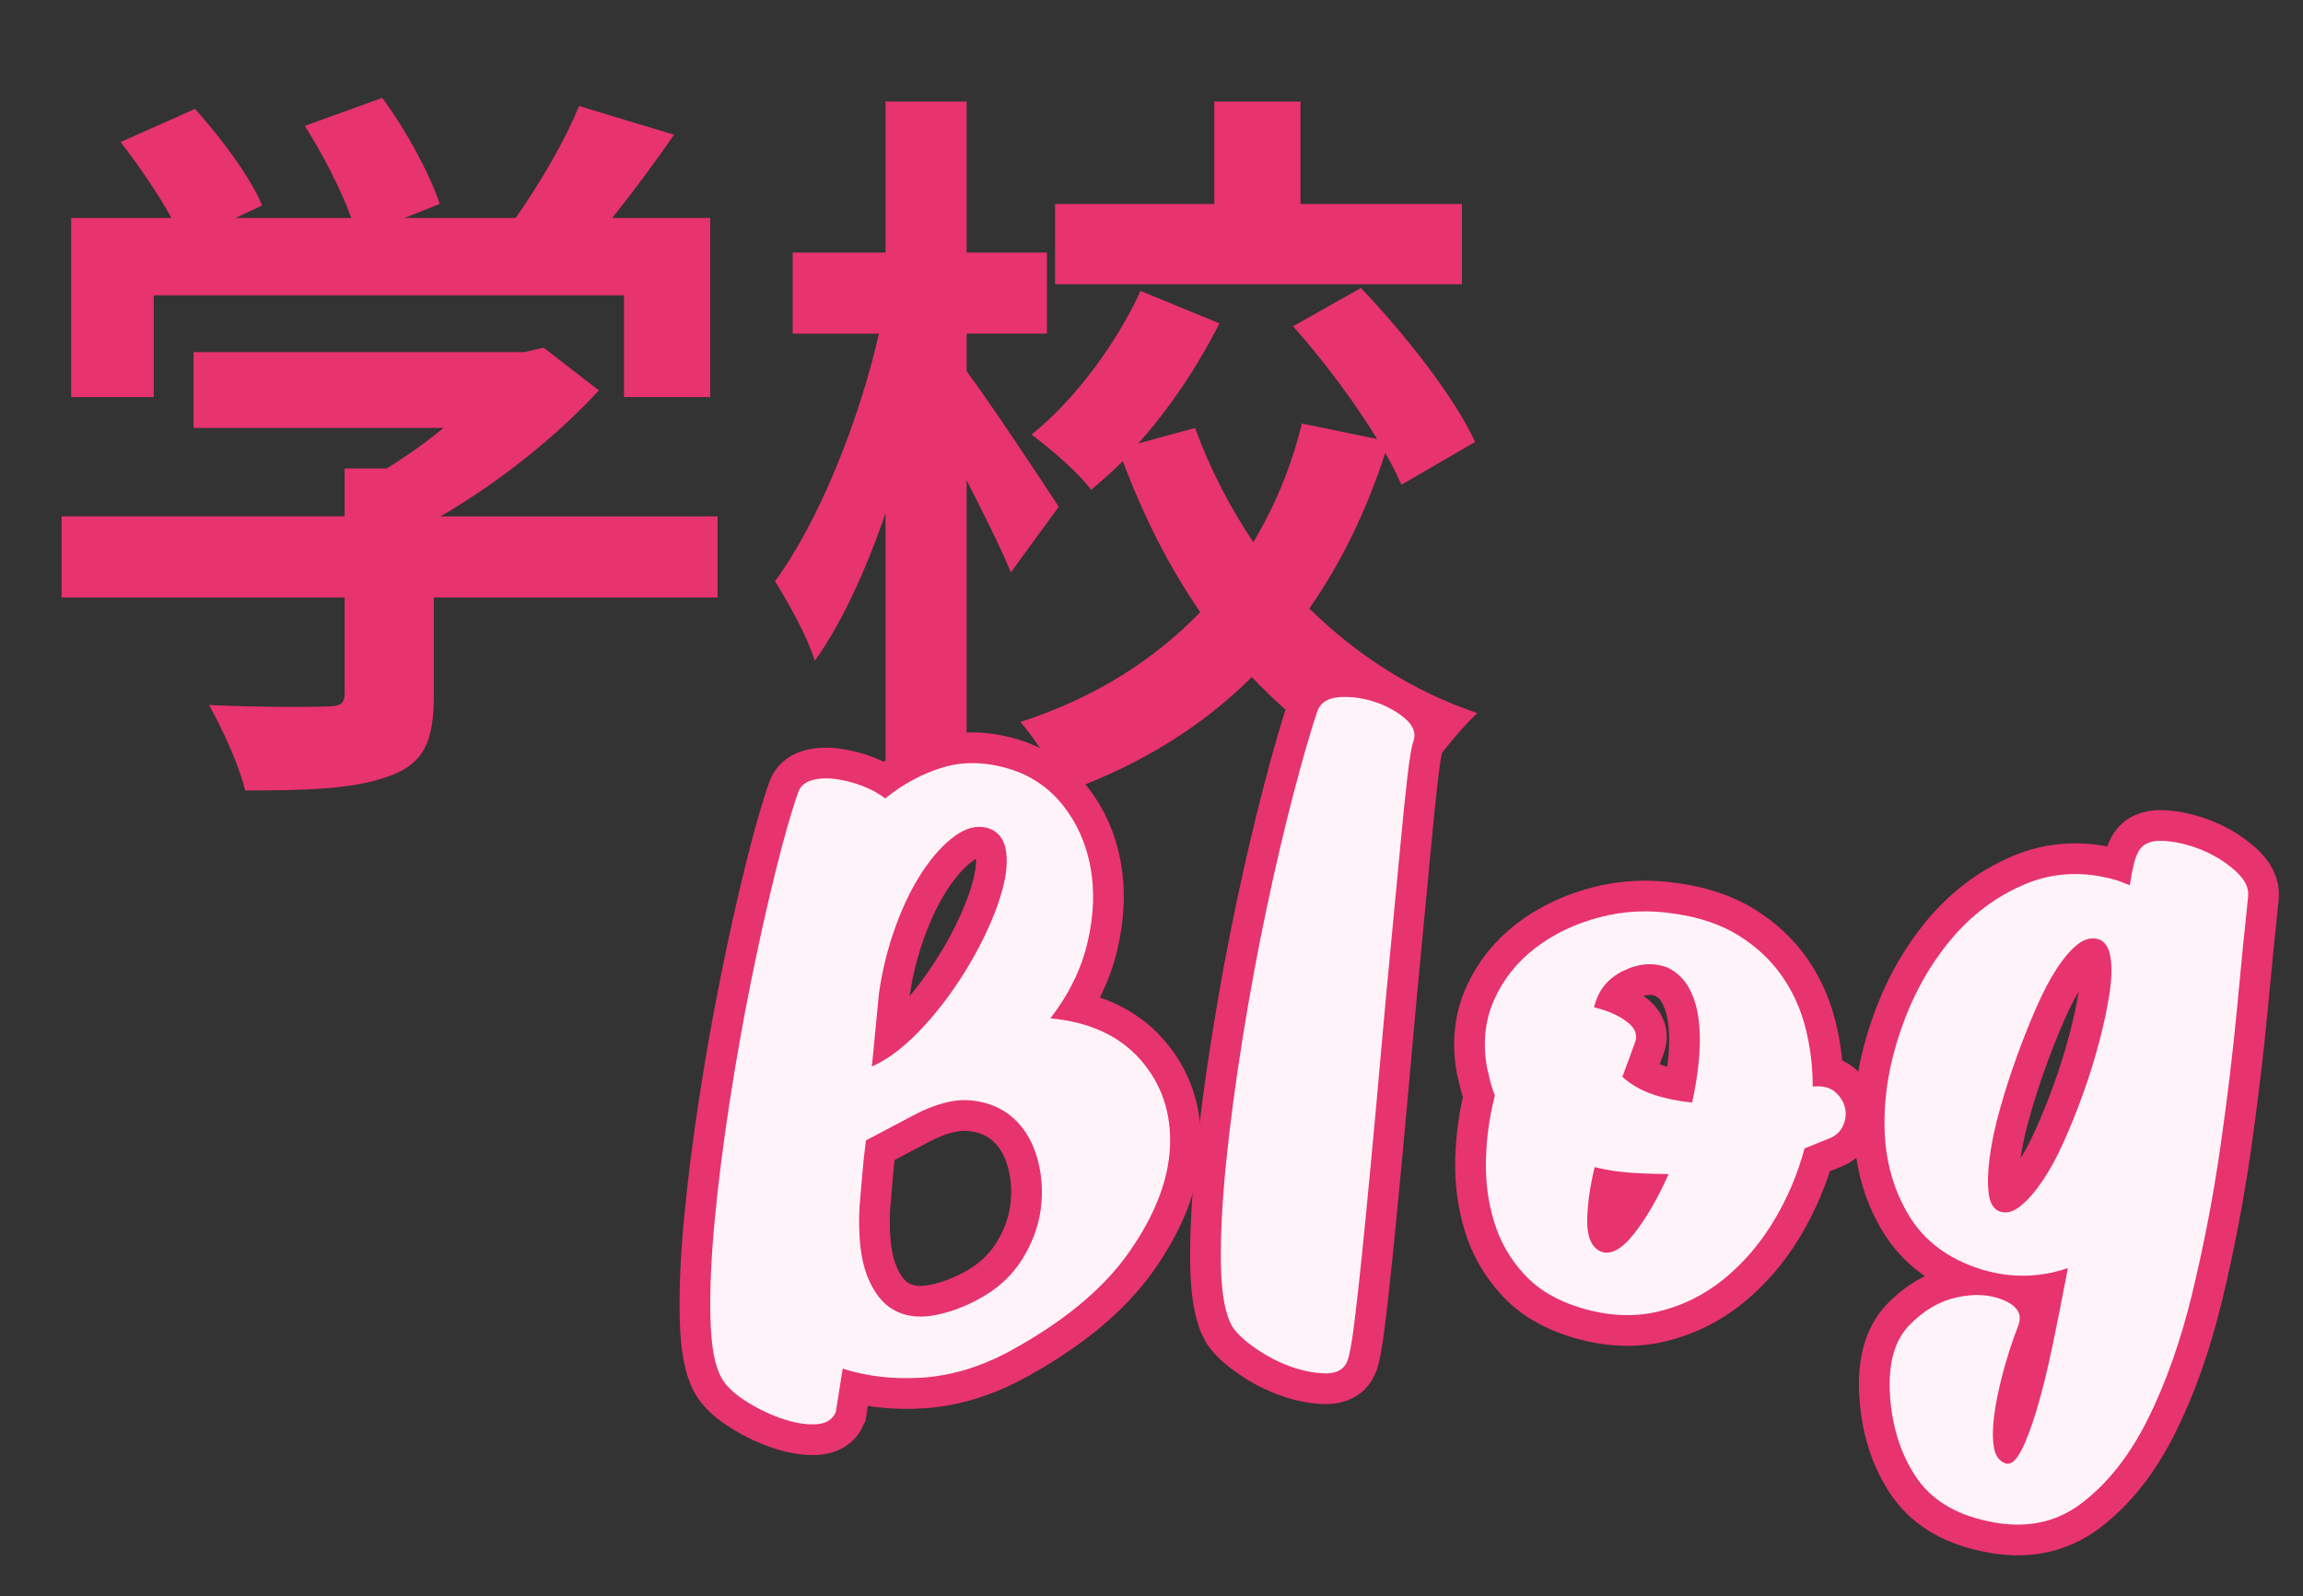
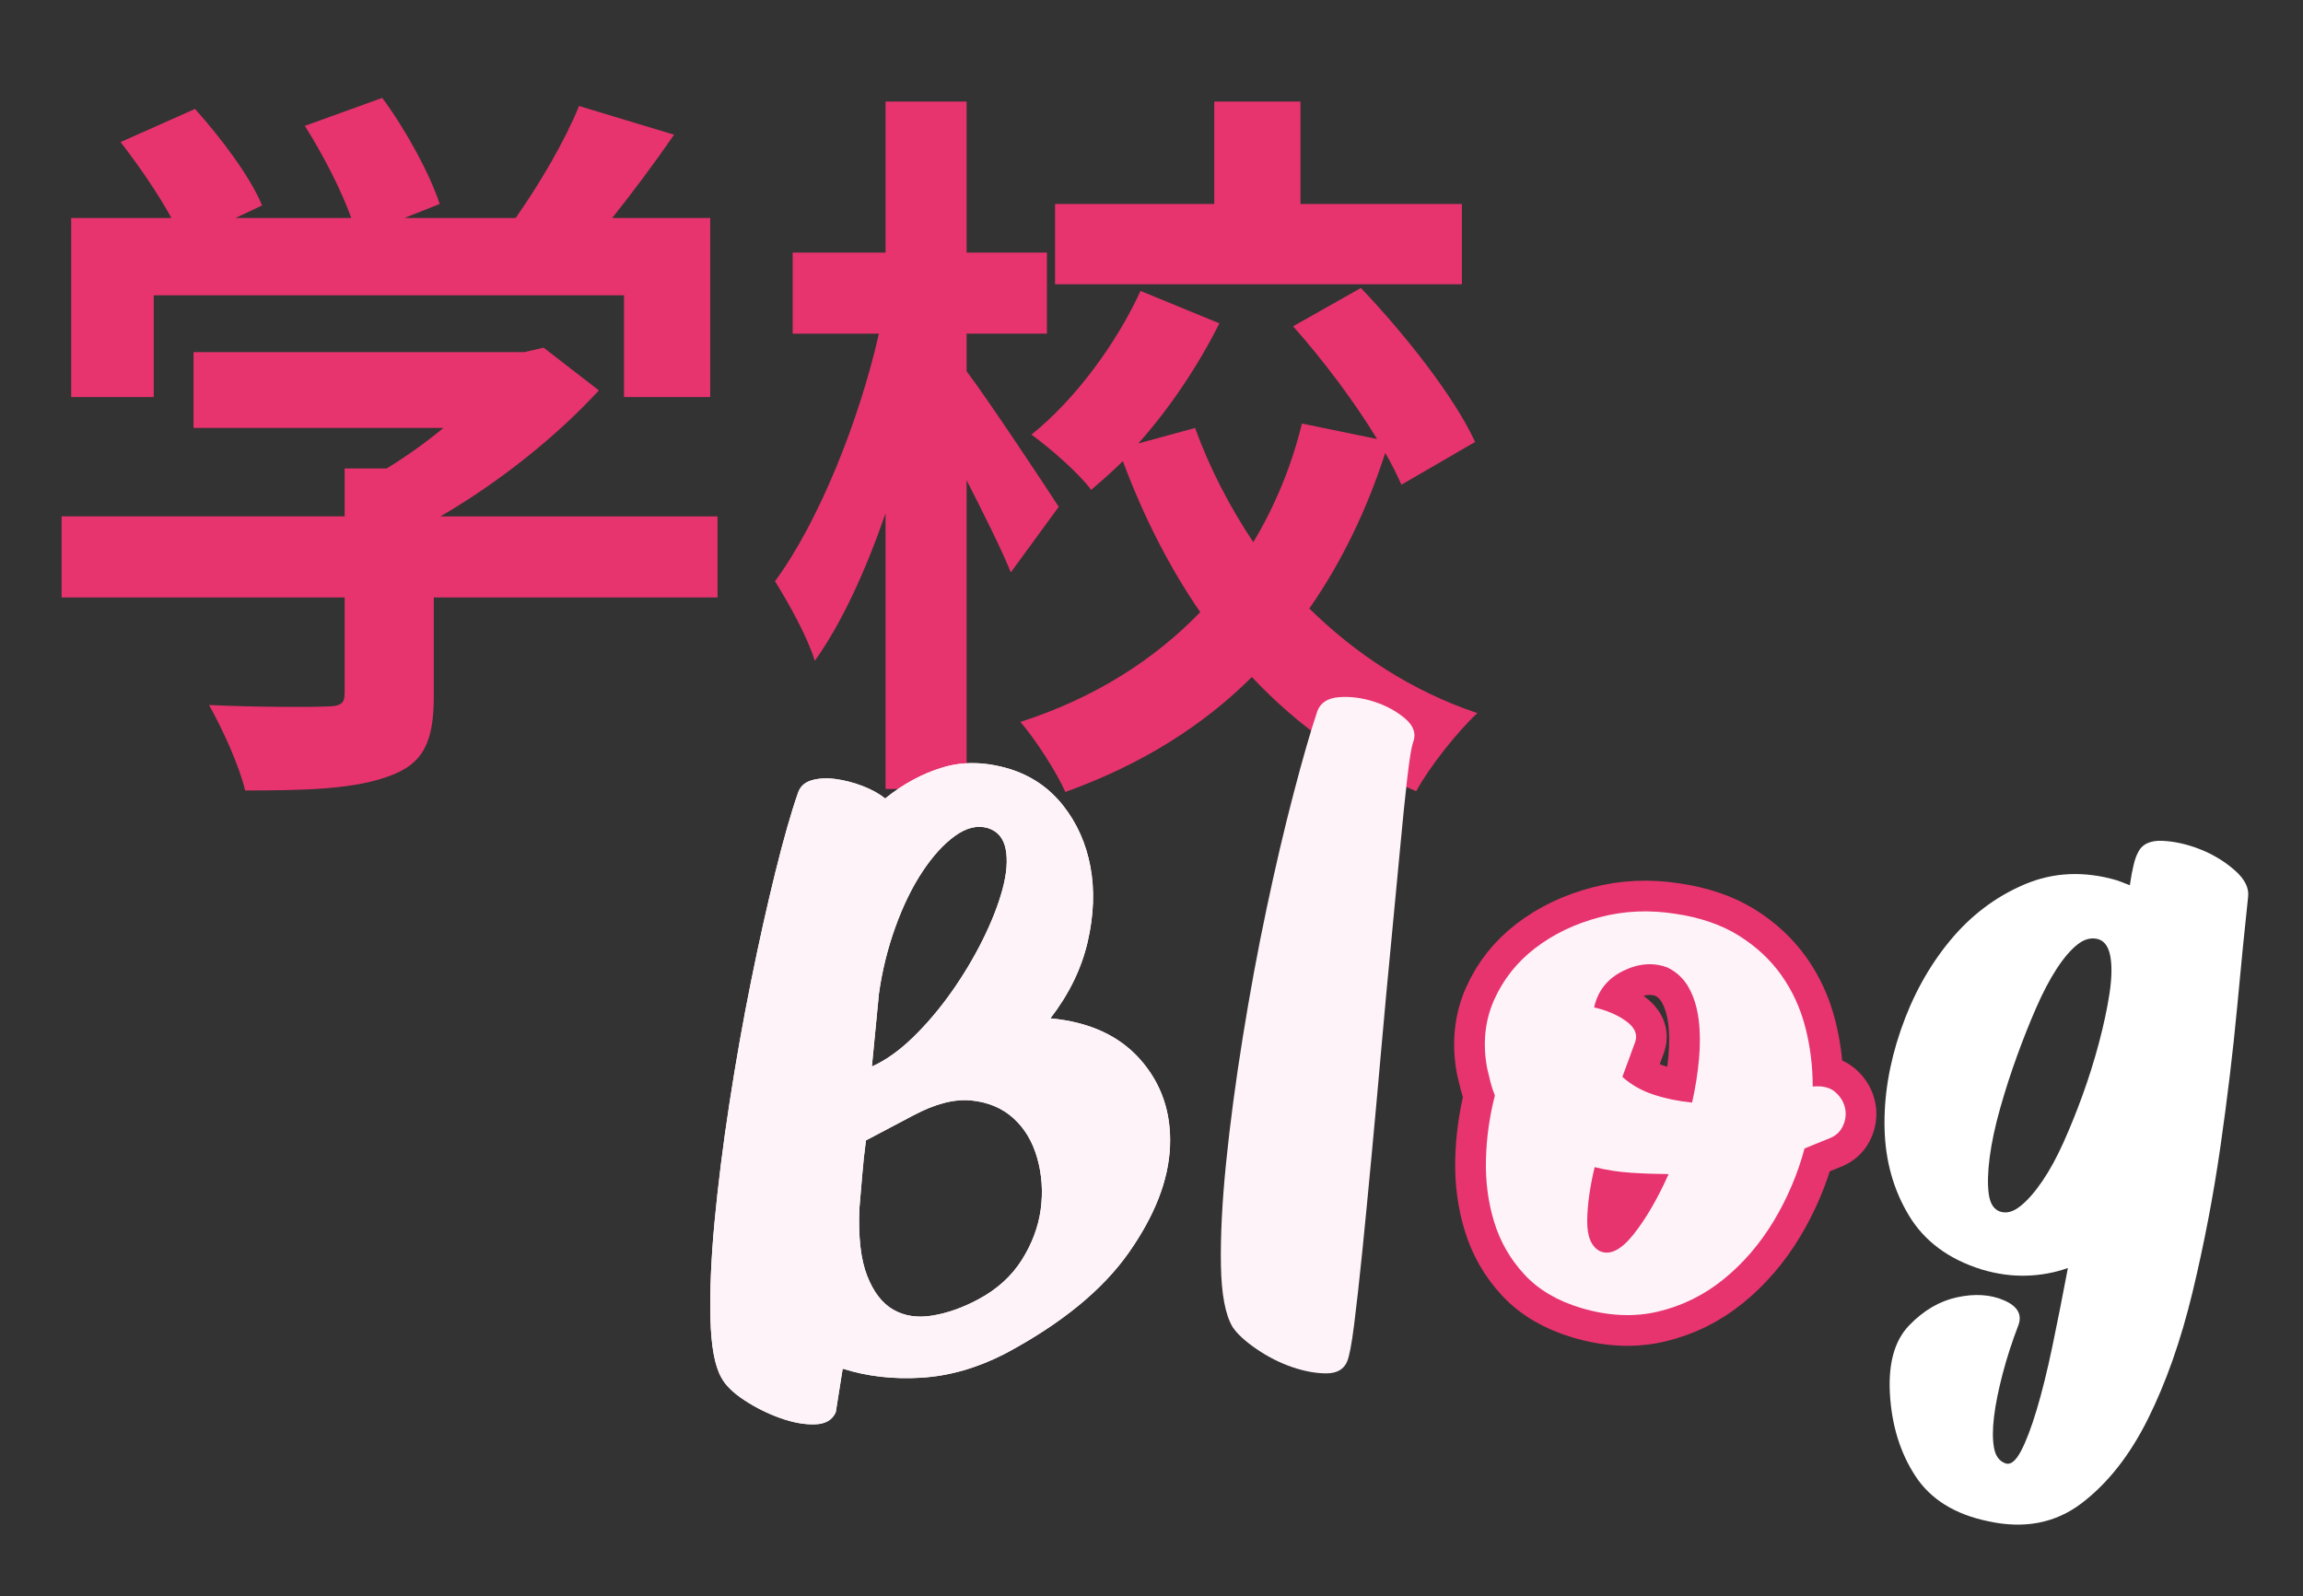
<svg xmlns="http://www.w3.org/2000/svg" version="1.1" id="レイヤー_1" x="0px" y="0px" viewBox="0 0 150 104" style="enable-background:new 0 0 150 104;" xml:space="preserve">
  <rect x="0" y="0" width="150" height="104" fill="#333333" stroke="none" />
  <style type="text/css">
	.st0{fill:#E7336E;}
	.st1{fill:#FFFFFF;}
	.st2{fill:none;stroke:#E7336E;stroke-width:4;}
	.st3{fill:#FFF3FA;}
</style>
  <g>
    <g>
      <path class="st0" d="M46.737,38.923H28.255v6.384c0,2.977-0.624,4.464-2.976,5.281    C23.022,51.404,20.046,51.5,15.966,51.5c-0.384-1.632-1.488-4.033-2.352-5.569    c3.072,0.144,6.625,0.144,7.584,0.096c1.008,0,1.249-0.192,1.249-0.864v-6.24H4.013v-5.281h18.434    v-3.12h2.736c1.248-0.768,2.544-1.68,3.696-2.64H12.605V22.938h21.554l1.248-0.288l3.6,2.784    c-2.688,2.928-6.433,5.953-10.321,8.209h18.05V38.923z M10.014,25.866H4.637V14.201h6.528    c-0.864-1.584-2.16-3.457-3.312-4.945l4.849-2.16c1.68,1.873,3.601,4.417,4.368,6.289    l-1.728,0.816h7.537c-0.672-1.873-1.872-4.176-3.024-6l5.04-1.824    c1.536,2.064,3.121,4.992,3.745,6.913l-2.304,0.912h7.249c1.584-2.256,3.216-5.041,4.128-7.297    l6.192,1.872c-1.296,1.873-2.688,3.745-4.032,5.425h6.384v11.665h-5.616v-6.625H10.014V25.866z" />
      <path class="st0" d="M65.838,37.291c-0.625-1.536-1.776-3.84-2.88-6v20.114h-5.281V33.45    c-1.296,3.744-2.88,7.201-4.608,9.601c-0.48-1.584-1.728-3.792-2.592-5.184    c2.832-3.84,5.472-10.417,6.769-16.129h-5.617v-5.281h6.048V6.616h5.281v9.841h5.232v5.281h-5.232    v2.448c1.344,1.776,5.136,7.488,6,8.833L65.838,37.291z M91.28,31.578    c-0.288-0.624-0.624-1.344-1.056-2.064c-1.2,3.696-2.832,7.105-4.944,10.129    c3.024,2.977,6.673,5.376,10.944,6.817c-1.296,1.2-3.12,3.504-3.984,5.088    c-4.176-1.728-7.729-4.272-10.704-7.441c-3.169,3.168-7.201,5.713-12.146,7.489    c-0.576-1.296-1.968-3.456-2.928-4.561c4.896-1.584,8.736-4.08,11.713-7.152    c-2.017-2.928-3.697-6.241-5.041-9.841c-0.672,0.672-1.392,1.296-2.064,1.872    c-0.816-1.104-2.641-2.688-3.889-3.6c2.88-2.304,5.568-6,7.104-9.361l5.137,2.112    c-1.393,2.785-3.265,5.569-5.281,7.825l3.697-1.008c0.96,2.64,2.256,5.136,3.792,7.44    c1.44-2.4,2.496-4.992,3.168-7.729l4.896,1.008c-1.488-2.448-3.552-5.184-5.473-7.344    l4.417-2.497c2.88,3.024,6.097,7.105,7.44,10.033L91.28,31.578z M95.217,18.521H68.718v-5.232    h10.37V6.616h5.616v6.673h10.513V18.521z" />
    </g>
    <g>
      <g>
        <path class="st1" d="M51.976,51.655c0.136-0.411,0.43-0.683,0.88-0.816     c0.452-0.133,0.968-0.163,1.551-0.088c0.581,0.077,1.171,0.228,1.77,0.455     c0.597,0.23,1.088,0.501,1.474,0.817c1.187-0.957,2.446-1.635,3.777-2.031     c1.331-0.398,2.772-0.363,4.322,0.103c1.412,0.436,2.575,1.229,3.484,2.375     c0.909,1.149,1.505,2.483,1.788,4.002c0.282,1.52,0.222,3.151-0.181,4.893     c-0.402,1.743-1.211,3.402-2.426,4.981c2.544,0.235,4.5,1.137,5.871,2.702     c1.371,1.567,2.01,3.449,1.918,5.647s-0.992,4.509-2.698,6.933     c-1.707,2.422-4.386,4.611-8.039,6.563c-1.81,0.931-3.627,1.453-5.449,1.566     c-1.824,0.114-3.535-0.082-5.132-0.588l-0.449,2.831c-0.216,0.507-0.665,0.771-1.348,0.795     c-0.685,0.024-1.438-0.111-2.263-0.406c-0.825-0.294-1.604-0.681-2.336-1.162     c-0.734-0.479-1.235-0.971-1.506-1.476c-0.429-0.754-0.665-2.033-0.711-3.842     c-0.046-1.808,0.044-3.918,0.27-6.328c0.227-2.409,0.548-4.972,0.965-7.689     c0.417-2.715,0.885-5.359,1.404-7.931s1.048-4.945,1.585-7.12     C51.035,54.667,51.527,52.938,51.976,51.655z M56.402,74.297c-0.102,0.763-0.183,1.511-0.242,2.246     c-0.06,0.736-0.121,1.461-0.184,2.173c-0.081,1.865,0.086,3.331,0.501,4.396     c0.414,1.064,0.984,1.804,1.711,2.218c0.726,0.415,1.579,0.541,2.558,0.378     s1.972-0.516,2.979-1.058c1.218-0.651,2.161-1.507,2.83-2.567     c0.668-1.061,1.079-2.163,1.232-3.306c0.151-1.143,0.076-2.25-0.229-3.326     c-0.305-1.075-0.822-1.941-1.55-2.599c-0.729-0.658-1.64-1.043-2.734-1.156     c-1.095-0.112-2.356,0.211-3.784,0.971L56.402,74.297z M56.788,69.484     c0.89-0.396,1.778-1.027,2.666-1.888c0.888-0.861,1.719-1.84,2.496-2.934     c0.775-1.094,1.459-2.233,2.05-3.418c0.589-1.186,1.022-2.29,1.297-3.312     c0.274-1.022,0.344-1.892,0.206-2.608c-0.137-0.716-0.525-1.175-1.163-1.377     c-0.683-0.197-1.396-0.027-2.139,0.51c-0.742,0.537-1.451,1.316-2.124,2.333     s-1.262,2.224-1.765,3.622c-0.502,1.398-0.857,2.837-1.064,4.317L56.788,69.484z" />
-         <path class="st1" d="M85.804,46.323c0.21-0.551,0.688-0.853,1.436-0.905     c0.747-0.05,1.508,0.05,2.285,0.305c0.776,0.255,1.442,0.62,1.999,1.096     c0.555,0.476,0.728,0.989,0.517,1.541c-0.104,0.275-0.229,1.028-0.374,2.259     c-0.143,1.23-0.301,2.771-0.472,4.622c-0.171,1.853-0.366,3.905-0.585,6.159     c-0.219,2.256-0.434,4.564-0.642,6.928c-0.208,2.366-0.421,4.696-0.636,6.994     c-0.215,2.3-0.418,4.386-0.607,6.261c-0.191,1.876-0.367,3.451-0.528,4.728     c-0.162,1.276-0.315,2.076-0.459,2.401c-0.215,0.506-0.665,0.761-1.351,0.763     c-0.686,0.001-1.429-0.136-2.229-0.409c-0.802-0.277-1.569-0.664-2.304-1.167     c-0.736-0.501-1.258-0.979-1.568-1.437c-0.476-0.792-0.731-2.138-0.764-4.035     c-0.033-1.898,0.079-4.12,0.336-6.666c0.257-2.545,0.618-5.268,1.084-8.165     c0.464-2.898,0.983-5.701,1.556-8.41c0.572-2.71,1.155-5.199,1.75-7.469     C84.841,49.446,85.359,47.65,85.804,46.323z" />
        <path class="st1" d="M102.977,85.214c-1.55-0.465-2.782-1.193-3.697-2.188     c-0.917-0.992-1.571-2.134-1.963-3.42c-0.394-1.289-0.571-2.641-0.534-4.06     c0.036-1.419,0.23-2.809,0.582-4.17c-0.118-0.297-0.213-0.585-0.284-0.867     c-0.072-0.28-0.147-0.593-0.226-0.938c-0.291-1.606-0.139-3.081,0.459-4.424     c0.597-1.34,1.49-2.468,2.683-3.382c1.191-0.913,2.585-1.582,4.179-2.004     c1.594-0.423,3.245-0.497,4.952-0.226c1.616,0.239,2.988,0.712,4.12,1.417     c1.131,0.707,2.055,1.566,2.774,2.578c0.719,1.014,1.24,2.144,1.562,3.395     c0.323,1.25,0.483,2.539,0.481,3.864c0.613-0.061,1.088,0.049,1.425,0.323     c0.336,0.277,0.558,0.609,0.662,0.997c0.104,0.387,0.077,0.777-0.083,1.168     c-0.161,0.393-0.432,0.673-0.812,0.844c-0.299,0.118-0.586,0.234-0.861,0.35     c-0.276,0.117-0.563,0.232-0.86,0.351c-0.454,1.682-1.127,3.261-2.018,4.742     c-0.894,1.48-1.975,2.738-3.243,3.769c-1.269,1.033-2.69,1.736-4.268,2.114     C106.43,85.823,104.753,85.745,102.977,85.214z M108.681,76.493     c-0.841-0.006-1.661-0.035-2.463-0.089c-0.801-0.053-1.587-0.175-2.356-0.364     c-0.312,1.314-0.475,2.48-0.483,3.496c-0.011,1.02,0.265,1.678,0.824,1.976     c0.647,0.29,1.375-0.069,2.182-1.078C107.19,79.426,107.956,78.113,108.681,76.493z M105.668,70.159     c0.581,0.518,1.26,0.902,2.037,1.157c0.776,0.255,1.611,0.428,2.505,0.517     c0.215-0.95,0.365-1.895,0.449-2.831c0.085-0.937,0.077-1.798-0.022-2.584     c-0.101-0.786-0.312-1.472-0.635-2.06c-0.323-0.587-0.787-1.026-1.391-1.321     c-0.92-0.352-1.885-0.277-2.896,0.22c-1.012,0.498-1.642,1.289-1.888,2.375     c0.814,0.185,1.507,0.48,2.077,0.889c0.571,0.408,0.771,0.864,0.6,1.367     c-0.105,0.275-0.229,0.608-0.365,0.998C106,69.275,105.843,69.7,105.668,70.159z" />
        <path class="st1" d="M129.058,82.703c-2.146-0.672-3.72-1.843-4.725-3.512     c-1.006-1.669-1.534-3.551-1.586-5.647c-0.052-2.093,0.299-4.241,1.056-6.437     c0.755-2.198,1.813-4.126,3.175-5.786s2.985-2.892,4.874-3.698     c1.888-0.805,3.901-0.894,6.042-0.266l0.827,0.316c0.159-1.077,0.332-1.779,0.521-2.107     c0.254-0.556,0.781-0.816,1.58-0.786c0.799,0.032,1.624,0.217,2.476,0.551     c0.851,0.337,1.604,0.794,2.257,1.37c0.655,0.575,0.943,1.155,0.869,1.737     c-0.209,1.922-0.447,4.32-0.715,7.199c-0.27,2.878-0.633,5.91-1.091,9.095     c-0.459,3.186-1.065,6.34-1.816,9.465c-0.753,3.125-1.72,5.873-2.9,8.245     s-2.624,4.205-4.331,5.502c-1.707,1.295-3.735,1.684-6.086,1.164     c-2.166-0.448-3.745-1.432-4.734-2.947c-0.99-1.516-1.542-3.308-1.658-5.374     c-0.107-1.979,0.31-3.458,1.253-4.435c0.941-0.978,1.987-1.59,3.134-1.835     c1.147-0.246,2.16-0.181,3.037,0.196c0.877,0.378,1.195,0.91,0.955,1.598     c-0.422,1.104-0.771,2.176-1.042,3.221c-0.272,1.043-0.459,1.968-0.555,2.773     c-0.098,0.805-0.098,1.479,0,2.022c0.098,0.543,0.354,0.883,0.765,1.019     c0.319,0.102,0.646-0.163,0.982-0.793c0.336-0.631,0.678-1.526,1.027-2.688     c0.35-1.161,0.688-2.533,1.02-4.113c0.33-1.58,0.669-3.293,1.018-5.141     c-0.854,0.306-1.755,0.472-2.703,0.499C131.034,83.139,130.059,83.002,129.058,82.703z      M130.276,78.936c0.411,0.136,0.853,0.016,1.324-0.363c0.471-0.378,0.947-0.923,1.43-1.634     c0.483-0.71,0.941-1.552,1.376-2.524c0.435-0.971,0.843-1.982,1.226-3.038     c0.417-1.146,0.777-2.298,1.084-3.456c0.306-1.157,0.532-2.219,0.68-3.185     c0.147-0.965,0.168-1.763,0.062-2.394c-0.107-0.63-0.365-1.015-0.776-1.15     c-0.456-0.131-0.91-0.021-1.361,0.334c-0.451,0.354-0.906,0.886-1.367,1.594     c-0.46,0.708-0.906,1.56-1.339,2.553c-0.433,0.995-0.841,2.019-1.222,3.072     c-0.418,1.146-0.791,2.3-1.117,3.459c-0.328,1.161-0.556,2.223-0.682,3.185     c-0.125,0.964-0.146,1.762-0.062,2.394C129.617,78.415,129.865,78.8,130.276,78.936z" />
      </g>
      <g>
-         <path class="st2" d="M51.976,51.655c0.136-0.411,0.43-0.683,0.88-0.816     c0.452-0.133,0.968-0.163,1.551-0.088c0.581,0.077,1.171,0.228,1.77,0.455     c0.597,0.23,1.088,0.501,1.474,0.817c1.187-0.957,2.446-1.635,3.777-2.031     c1.331-0.398,2.772-0.363,4.322,0.103c1.412,0.436,2.575,1.229,3.484,2.375     c0.909,1.149,1.505,2.483,1.788,4.002c0.282,1.52,0.222,3.151-0.181,4.893     c-0.402,1.743-1.211,3.402-2.426,4.981c2.544,0.235,4.5,1.137,5.871,2.702     c1.371,1.567,2.01,3.449,1.918,5.647s-0.992,4.509-2.698,6.933     c-1.707,2.422-4.386,4.611-8.039,6.563c-1.81,0.931-3.627,1.453-5.449,1.566     c-1.824,0.114-3.535-0.082-5.132-0.588l-0.449,2.831c-0.216,0.507-0.665,0.771-1.348,0.795     c-0.685,0.024-1.438-0.111-2.263-0.406c-0.825-0.294-1.604-0.681-2.336-1.162     c-0.734-0.479-1.235-0.971-1.506-1.476c-0.429-0.754-0.665-2.033-0.711-3.842     c-0.046-1.808,0.044-3.918,0.27-6.328c0.227-2.409,0.548-4.972,0.965-7.689     c0.417-2.715,0.885-5.359,1.404-7.931s1.048-4.945,1.585-7.12     C51.035,54.667,51.527,52.938,51.976,51.655z M56.402,74.297c-0.102,0.763-0.183,1.511-0.242,2.246     c-0.06,0.736-0.121,1.461-0.184,2.173c-0.081,1.865,0.086,3.331,0.501,4.396     c0.414,1.064,0.984,1.804,1.711,2.218c0.726,0.415,1.579,0.541,2.558,0.378     s1.972-0.516,2.979-1.058c1.218-0.651,2.161-1.507,2.83-2.567     c0.668-1.061,1.079-2.163,1.232-3.306c0.151-1.143,0.076-2.25-0.229-3.326     c-0.305-1.075-0.822-1.941-1.55-2.599c-0.729-0.658-1.64-1.043-2.734-1.156     c-1.095-0.112-2.356,0.211-3.784,0.971L56.402,74.297z M56.788,69.484     c0.89-0.396,1.778-1.027,2.666-1.888c0.888-0.861,1.719-1.84,2.496-2.934     c0.775-1.094,1.459-2.233,2.05-3.418c0.589-1.186,1.022-2.29,1.297-3.312     c0.274-1.022,0.344-1.892,0.206-2.608c-0.137-0.716-0.525-1.175-1.163-1.377     c-0.683-0.197-1.396-0.027-2.139,0.51c-0.742,0.537-1.451,1.316-2.124,2.333     s-1.262,2.224-1.765,3.622c-0.502,1.398-0.857,2.837-1.064,4.317L56.788,69.484z" />
-         <path class="st2" d="M85.804,46.323c0.21-0.551,0.688-0.853,1.436-0.905     c0.747-0.05,1.508,0.05,2.285,0.305c0.776,0.255,1.442,0.62,1.999,1.096     c0.555,0.476,0.728,0.989,0.517,1.541c-0.104,0.275-0.229,1.028-0.374,2.259     c-0.143,1.23-0.301,2.771-0.472,4.622c-0.171,1.853-0.366,3.905-0.585,6.159     c-0.219,2.256-0.434,4.564-0.642,6.928c-0.208,2.366-0.421,4.696-0.636,6.994     c-0.215,2.3-0.418,4.386-0.607,6.261c-0.191,1.876-0.367,3.451-0.528,4.728     c-0.162,1.276-0.315,2.076-0.459,2.401c-0.215,0.506-0.665,0.761-1.351,0.763     c-0.686,0.001-1.429-0.136-2.229-0.409c-0.802-0.277-1.569-0.664-2.304-1.167     c-0.736-0.501-1.258-0.979-1.568-1.437c-0.476-0.792-0.731-2.138-0.764-4.035     c-0.033-1.898,0.079-4.12,0.336-6.666c0.257-2.545,0.618-5.268,1.084-8.165     c0.464-2.898,0.983-5.701,1.556-8.41c0.572-2.71,1.155-5.199,1.75-7.469     C84.841,49.446,85.359,47.65,85.804,46.323z" />
        <path class="st2" d="M102.977,85.214c-1.55-0.465-2.782-1.193-3.697-2.188     c-0.917-0.992-1.571-2.134-1.963-3.42c-0.394-1.289-0.571-2.641-0.534-4.06     c0.036-1.419,0.23-2.809,0.582-4.17c-0.118-0.297-0.213-0.585-0.284-0.867     c-0.072-0.28-0.147-0.593-0.226-0.938c-0.291-1.606-0.139-3.081,0.459-4.424     c0.597-1.34,1.49-2.468,2.683-3.382c1.191-0.913,2.585-1.582,4.179-2.004     c1.594-0.423,3.245-0.497,4.952-0.226c1.616,0.239,2.988,0.712,4.12,1.417     c1.131,0.707,2.055,1.566,2.774,2.578c0.719,1.014,1.24,2.144,1.562,3.395     c0.323,1.25,0.483,2.539,0.481,3.864c0.613-0.061,1.088,0.049,1.425,0.323     c0.336,0.277,0.558,0.609,0.662,0.997c0.104,0.387,0.077,0.777-0.083,1.168     c-0.161,0.393-0.432,0.673-0.812,0.844c-0.299,0.118-0.586,0.234-0.861,0.35     c-0.276,0.117-0.563,0.232-0.86,0.351c-0.454,1.682-1.127,3.261-2.018,4.742     c-0.894,1.48-1.975,2.738-3.243,3.769c-1.269,1.033-2.69,1.736-4.268,2.114     C106.43,85.823,104.753,85.745,102.977,85.214z M108.681,76.493     c-0.841-0.006-1.661-0.035-2.463-0.089c-0.801-0.053-1.587-0.175-2.356-0.364     c-0.312,1.314-0.475,2.48-0.483,3.496c-0.011,1.02,0.265,1.678,0.824,1.976     c0.647,0.29,1.375-0.069,2.182-1.078C107.19,79.426,107.956,78.113,108.681,76.493z M105.668,70.159     c0.581,0.518,1.26,0.902,2.037,1.157c0.776,0.255,1.611,0.428,2.505,0.517     c0.215-0.95,0.365-1.895,0.449-2.831c0.085-0.937,0.077-1.798-0.022-2.584     c-0.101-0.786-0.312-1.472-0.635-2.06c-0.323-0.587-0.787-1.026-1.391-1.321     c-0.92-0.352-1.885-0.277-2.896,0.22c-1.012,0.498-1.642,1.289-1.888,2.375     c0.814,0.185,1.507,0.48,2.077,0.889c0.571,0.408,0.771,0.864,0.6,1.367     c-0.105,0.275-0.229,0.608-0.365,0.998C106,69.275,105.843,69.7,105.668,70.159z" />
-         <path class="st2" d="M129.058,82.703c-2.146-0.672-3.72-1.843-4.725-3.512     c-1.006-1.669-1.534-3.551-1.586-5.647c-0.052-2.093,0.299-4.241,1.056-6.437     c0.755-2.198,1.813-4.126,3.175-5.786s2.985-2.892,4.874-3.698     c1.888-0.805,3.901-0.894,6.042-0.266l0.827,0.316c0.159-1.077,0.332-1.779,0.521-2.107     c0.254-0.556,0.781-0.816,1.58-0.786c0.799,0.032,1.624,0.217,2.476,0.551     c0.851,0.337,1.604,0.794,2.257,1.37c0.655,0.575,0.943,1.155,0.869,1.737     c-0.209,1.922-0.447,4.32-0.715,7.199c-0.27,2.878-0.633,5.91-1.091,9.095     c-0.459,3.186-1.065,6.34-1.816,9.465c-0.753,3.125-1.72,5.873-2.9,8.245     s-2.624,4.205-4.331,5.502c-1.707,1.295-3.735,1.684-6.086,1.164     c-2.166-0.448-3.745-1.432-4.734-2.947c-0.99-1.516-1.542-3.308-1.658-5.374     c-0.107-1.979,0.31-3.458,1.253-4.435c0.941-0.978,1.987-1.59,3.134-1.835     c1.147-0.246,2.16-0.181,3.037,0.196c0.877,0.378,1.195,0.91,0.955,1.598     c-0.422,1.104-0.771,2.176-1.042,3.221c-0.272,1.043-0.459,1.968-0.555,2.773     c-0.098,0.805-0.098,1.479,0,2.022c0.098,0.543,0.354,0.883,0.765,1.019     c0.319,0.102,0.646-0.163,0.982-0.793c0.336-0.631,0.678-1.526,1.027-2.688     c0.35-1.161,0.688-2.533,1.02-4.113c0.33-1.58,0.669-3.293,1.018-5.141     c-0.854,0.306-1.755,0.472-2.703,0.499C131.034,83.139,130.059,83.002,129.058,82.703z      M130.276,78.936c0.411,0.136,0.853,0.016,1.324-0.363c0.471-0.378,0.947-0.923,1.43-1.634     c0.483-0.71,0.941-1.552,1.376-2.524c0.435-0.971,0.843-1.982,1.226-3.038     c0.417-1.146,0.777-2.298,1.084-3.456c0.306-1.157,0.532-2.219,0.68-3.185     c0.147-0.965,0.168-1.763,0.062-2.394c-0.107-0.63-0.365-1.015-0.776-1.15     c-0.456-0.131-0.91-0.021-1.361,0.334c-0.451,0.354-0.906,0.886-1.367,1.594     c-0.46,0.708-0.906,1.56-1.339,2.553c-0.433,0.995-0.841,2.019-1.222,3.072     c-0.418,1.146-0.791,2.3-1.117,3.459c-0.328,1.161-0.556,2.223-0.682,3.185     c-0.125,0.964-0.146,1.762-0.062,2.394C129.617,78.415,129.865,78.8,130.276,78.936z" />
      </g>
      <g>
        <path class="st3" d="M51.976,51.655c0.136-0.411,0.43-0.683,0.88-0.816     c0.452-0.133,0.968-0.163,1.551-0.088c0.581,0.077,1.171,0.228,1.77,0.455     c0.597,0.23,1.088,0.501,1.474,0.817c1.187-0.957,2.446-1.635,3.777-2.031     c1.331-0.398,2.772-0.363,4.322,0.103c1.412,0.436,2.575,1.229,3.484,2.375     c0.909,1.149,1.505,2.483,1.788,4.002c0.282,1.52,0.222,3.151-0.181,4.893     c-0.402,1.743-1.211,3.402-2.426,4.981c2.544,0.235,4.5,1.137,5.871,2.702     c1.371,1.567,2.01,3.449,1.918,5.647s-0.992,4.509-2.698,6.933     c-1.707,2.422-4.386,4.611-8.039,6.563c-1.81,0.931-3.627,1.453-5.449,1.566     c-1.824,0.114-3.535-0.082-5.132-0.588l-0.449,2.831c-0.216,0.507-0.665,0.771-1.348,0.795     c-0.685,0.024-1.438-0.111-2.263-0.406c-0.825-0.294-1.604-0.681-2.336-1.162     c-0.734-0.479-1.235-0.971-1.506-1.476c-0.429-0.754-0.665-2.033-0.711-3.842     c-0.046-1.808,0.044-3.918,0.27-6.328c0.227-2.409,0.548-4.972,0.965-7.689     c0.417-2.715,0.885-5.359,1.404-7.931s1.048-4.945,1.585-7.12     C51.035,54.667,51.527,52.938,51.976,51.655z M56.402,74.297c-0.102,0.763-0.183,1.511-0.242,2.246     c-0.06,0.736-0.121,1.461-0.184,2.173c-0.081,1.865,0.086,3.331,0.501,4.396     c0.414,1.064,0.984,1.804,1.711,2.218c0.726,0.415,1.579,0.541,2.558,0.378     s1.972-0.516,2.979-1.058c1.218-0.651,2.161-1.507,2.83-2.567     c0.668-1.061,1.079-2.163,1.232-3.306c0.151-1.143,0.076-2.25-0.229-3.326     c-0.305-1.075-0.822-1.941-1.55-2.599c-0.729-0.658-1.64-1.043-2.734-1.156     c-1.095-0.112-2.356,0.211-3.784,0.971L56.402,74.297z M56.788,69.484     c0.89-0.396,1.778-1.027,2.666-1.888c0.888-0.861,1.719-1.84,2.496-2.934     c0.775-1.094,1.459-2.233,2.05-3.418c0.589-1.186,1.022-2.29,1.297-3.312     c0.274-1.022,0.344-1.892,0.206-2.608c-0.137-0.716-0.525-1.175-1.163-1.377     c-0.683-0.197-1.396-0.027-2.139,0.51c-0.742,0.537-1.451,1.316-2.124,2.333     s-1.262,2.224-1.765,3.622c-0.502,1.398-0.857,2.837-1.064,4.317L56.788,69.484z" />
        <path class="st3" d="M85.804,46.323c0.21-0.551,0.688-0.853,1.436-0.905     c0.747-0.05,1.508,0.05,2.285,0.305c0.776,0.255,1.442,0.62,1.999,1.096     c0.555,0.476,0.728,0.989,0.517,1.541c-0.104,0.275-0.229,1.028-0.374,2.259     c-0.143,1.23-0.301,2.771-0.472,4.622c-0.171,1.853-0.366,3.905-0.585,6.159     c-0.219,2.256-0.434,4.564-0.642,6.928c-0.208,2.366-0.421,4.696-0.636,6.994     c-0.215,2.3-0.418,4.386-0.607,6.261c-0.191,1.876-0.367,3.451-0.528,4.728     c-0.162,1.276-0.315,2.076-0.459,2.401c-0.215,0.506-0.665,0.761-1.351,0.763     c-0.686,0.001-1.429-0.136-2.229-0.409c-0.802-0.277-1.569-0.664-2.304-1.167     c-0.736-0.501-1.258-0.979-1.568-1.437c-0.476-0.792-0.731-2.138-0.764-4.035     c-0.033-1.898,0.079-4.12,0.336-6.666c0.257-2.545,0.618-5.268,1.084-8.165     c0.464-2.898,0.983-5.701,1.556-8.41c0.572-2.71,1.155-5.199,1.75-7.469     C84.841,49.446,85.359,47.65,85.804,46.323z" />
        <path class="st3" d="M102.977,85.214c-1.55-0.465-2.782-1.193-3.697-2.188     c-0.917-0.992-1.571-2.134-1.963-3.42c-0.394-1.289-0.571-2.641-0.534-4.06     c0.036-1.419,0.23-2.809,0.582-4.17c-0.118-0.297-0.213-0.585-0.284-0.867     c-0.072-0.28-0.147-0.593-0.226-0.938c-0.291-1.606-0.139-3.081,0.459-4.424     c0.597-1.34,1.49-2.468,2.683-3.382c1.191-0.913,2.585-1.582,4.179-2.004     c1.594-0.423,3.245-0.497,4.952-0.226c1.616,0.239,2.988,0.712,4.12,1.417     c1.131,0.707,2.055,1.566,2.774,2.578c0.719,1.014,1.24,2.144,1.562,3.395     c0.323,1.25,0.483,2.539,0.481,3.864c0.613-0.061,1.088,0.049,1.425,0.323     c0.336,0.277,0.558,0.609,0.662,0.997c0.104,0.387,0.077,0.777-0.083,1.168     c-0.161,0.393-0.432,0.673-0.812,0.844c-0.299,0.118-0.586,0.234-0.861,0.35     c-0.276,0.117-0.563,0.232-0.86,0.351c-0.454,1.682-1.127,3.261-2.018,4.742     c-0.894,1.48-1.975,2.738-3.243,3.769c-1.269,1.033-2.69,1.736-4.268,2.114     C106.43,85.823,104.753,85.745,102.977,85.214z M108.681,76.493     c-0.841-0.006-1.661-0.035-2.463-0.089c-0.801-0.053-1.587-0.175-2.356-0.364     c-0.312,1.314-0.475,2.48-0.483,3.496c-0.011,1.02,0.265,1.678,0.824,1.976     c0.647,0.29,1.375-0.069,2.182-1.078C107.19,79.426,107.956,78.113,108.681,76.493z M105.668,70.159     c0.581,0.518,1.26,0.902,2.037,1.157c0.776,0.255,1.611,0.428,2.505,0.517     c0.215-0.95,0.365-1.895,0.449-2.831c0.085-0.937,0.077-1.798-0.022-2.584     c-0.101-0.786-0.312-1.472-0.635-2.06c-0.323-0.587-0.787-1.026-1.391-1.321     c-0.92-0.352-1.885-0.277-2.896,0.22c-1.012,0.498-1.642,1.289-1.888,2.375     c0.814,0.185,1.507,0.48,2.077,0.889c0.571,0.408,0.771,0.864,0.6,1.367     c-0.105,0.275-0.229,0.608-0.365,0.998C106,69.275,105.843,69.7,105.668,70.159z" />
-         <path class="st3" d="M129.058,82.703c-2.146-0.672-3.72-1.843-4.725-3.512     c-1.006-1.669-1.534-3.551-1.586-5.647c-0.052-2.093,0.299-4.241,1.056-6.437     c0.755-2.198,1.813-4.126,3.175-5.786s2.985-2.892,4.874-3.698     c1.888-0.805,3.901-0.894,6.042-0.266l0.827,0.316c0.159-1.077,0.332-1.779,0.521-2.107     c0.254-0.556,0.781-0.816,1.58-0.786c0.799,0.032,1.624,0.217,2.476,0.551     c0.851,0.337,1.604,0.794,2.257,1.37c0.655,0.575,0.943,1.155,0.869,1.737     c-0.209,1.922-0.447,4.32-0.715,7.199c-0.27,2.878-0.633,5.91-1.091,9.095     c-0.459,3.186-1.065,6.34-1.816,9.465c-0.753,3.125-1.72,5.873-2.9,8.245     s-2.624,4.205-4.331,5.502c-1.707,1.295-3.735,1.684-6.086,1.164     c-2.166-0.448-3.745-1.432-4.734-2.947c-0.99-1.516-1.542-3.308-1.658-5.374     c-0.107-1.979,0.31-3.458,1.253-4.435c0.941-0.978,1.987-1.59,3.134-1.835     c1.147-0.246,2.16-0.181,3.037,0.196c0.877,0.378,1.195,0.91,0.955,1.598     c-0.422,1.104-0.771,2.176-1.042,3.221c-0.272,1.043-0.459,1.968-0.555,2.773     c-0.098,0.805-0.098,1.479,0,2.022c0.098,0.543,0.354,0.883,0.765,1.019     c0.319,0.102,0.646-0.163,0.982-0.793c0.336-0.631,0.678-1.526,1.027-2.688     c0.35-1.161,0.688-2.533,1.02-4.113c0.33-1.58,0.669-3.293,1.018-5.141     c-0.854,0.306-1.755,0.472-2.703,0.499C131.034,83.139,130.059,83.002,129.058,82.703z      M130.276,78.936c0.411,0.136,0.853,0.016,1.324-0.363c0.471-0.378,0.947-0.923,1.43-1.634     c0.483-0.71,0.941-1.552,1.376-2.524c0.435-0.971,0.843-1.982,1.226-3.038     c0.417-1.146,0.777-2.298,1.084-3.456c0.306-1.157,0.532-2.219,0.68-3.185     c0.147-0.965,0.168-1.763,0.062-2.394c-0.107-0.63-0.365-1.015-0.776-1.15     c-0.456-0.131-0.91-0.021-1.361,0.334c-0.451,0.354-0.906,0.886-1.367,1.594     c-0.46,0.708-0.906,1.56-1.339,2.553c-0.433,0.995-0.841,2.019-1.222,3.072     c-0.418,1.146-0.791,2.3-1.117,3.459c-0.328,1.161-0.556,2.223-0.682,3.185     c-0.125,0.964-0.146,1.762-0.062,2.394C129.617,78.415,129.865,78.8,130.276,78.936z" />
      </g>
    </g>
  </g>
</svg>